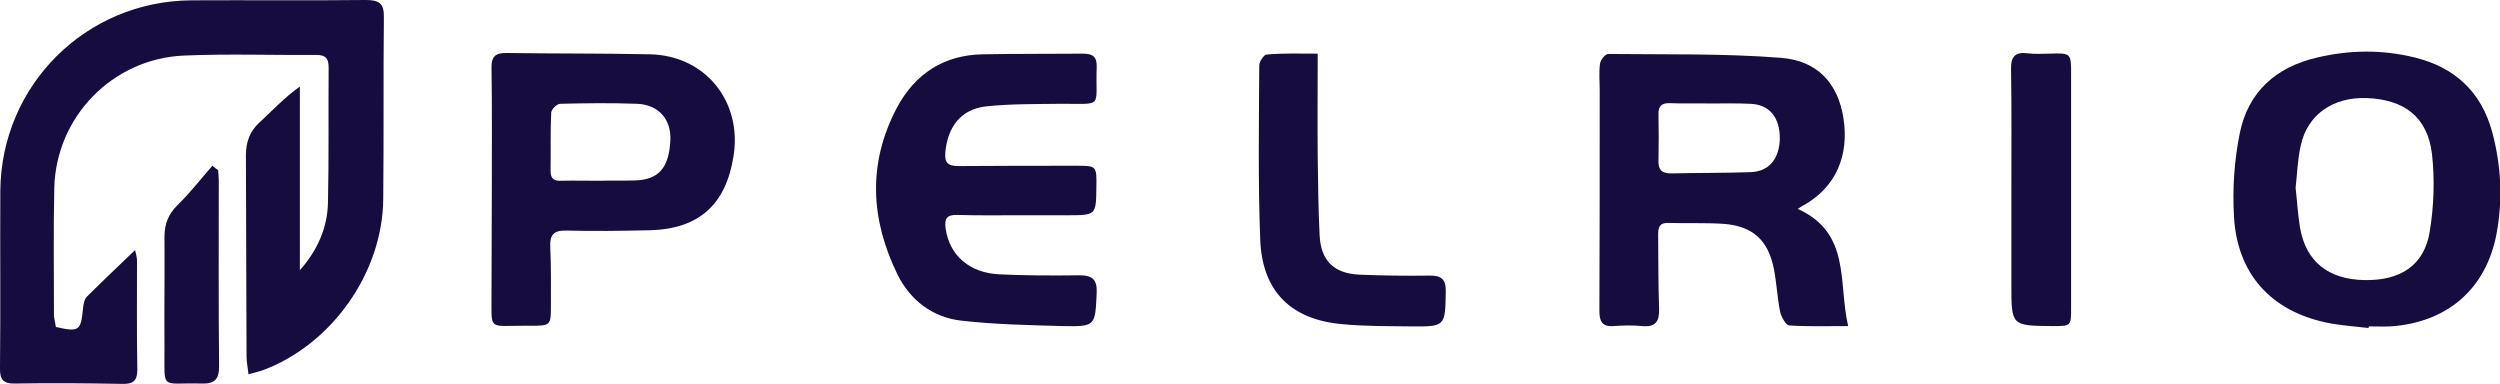
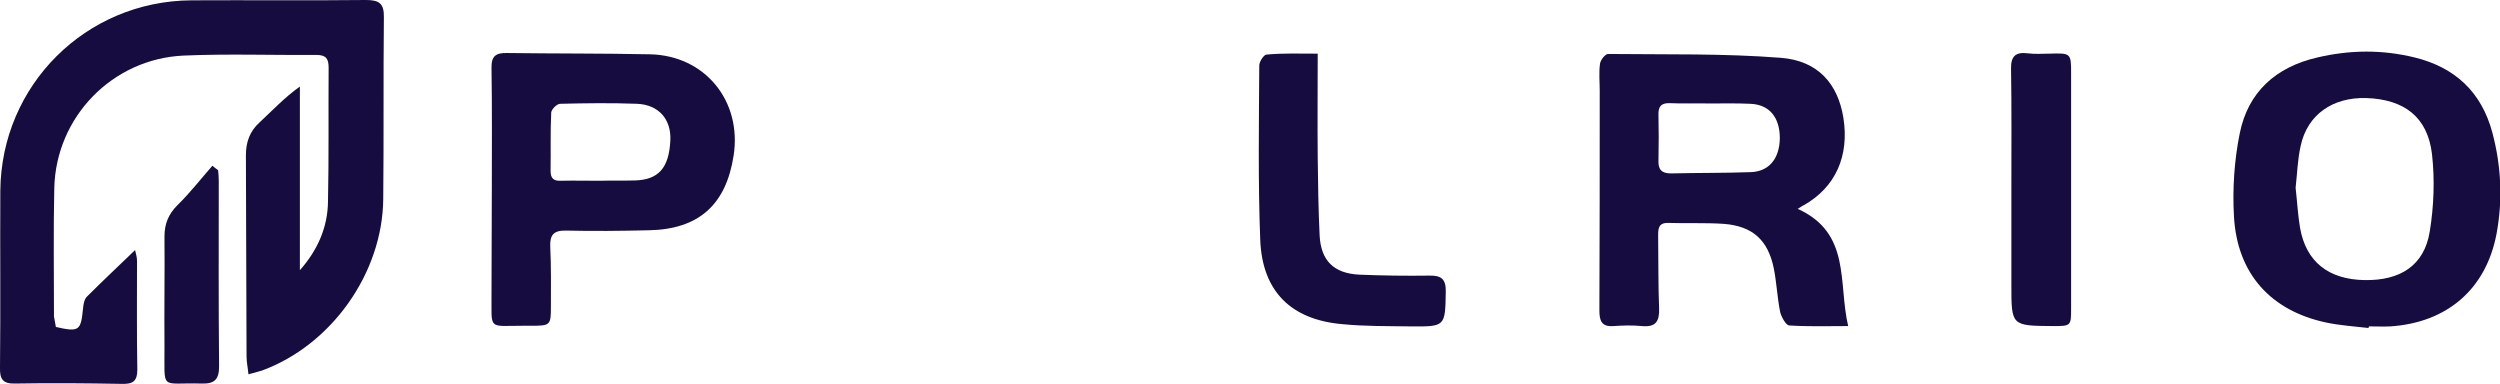
<svg xmlns="http://www.w3.org/2000/svg" version="1.1" id="Layer_1" x="0px" y="0px" viewBox="0 0 782.8 120.2" style="enable-background:new 0 0 782.8 120.2;" xml:space="preserve">
  <style type="text/css">
	.st0{fill:#170C3F;}
</style>
  <g>
    <path class="st0" d="M17.5,102.4c7.3,1.6,7.8,1.2,8.5-5.8c0.1-1.3,0.4-2.9,1.2-3.7c4.8-4.8,9.8-9.5,15.1-14.6   c0.3,1.3,0.6,2.3,0.6,3.4c0,11.3-0.1,22.6,0.1,34c0,3.6-1.3,4.6-4.8,4.5c-11.2-0.2-22.3-0.3-33.5-0.1c-3.8,0.1-4.8-1.4-4.7-5   c0.2-18.5,0-36.9,0.1-55.4C0.4,26.7,26.8,0.3,60,0.1C78.1,0,96.3,0.2,114.5,0c4.2,0,5.8,1,5.7,5.5c-0.2,18.9,0,37.8-0.2,56.8   c-0.2,23.2-16.2,45.7-37.9,53.7c-1.2,0.4-2.5,0.7-4.3,1.2c-0.2-2.1-0.6-3.8-0.6-5.6c-0.1-21-0.1-42-0.2-63c0-4.1,1.2-7.5,4.3-10.3   c4-3.7,7.7-7.7,12.6-11.2c0,19.2,0,38.3,0,57.5c5.6-6.3,8.7-13.5,8.8-21.4c0.3-14,0.1-28,0.2-42c0-2.8-0.8-4-3.8-4   c-13.9,0.1-27.7-0.4-41.6,0.2c-22.3,1-40,19.2-40.5,41.5c-0.3,13.4-0.1,26.8-0.1,40.2C17.1,100.2,17.3,101.3,17.5,102.4z" />
    <path class="st0" d="M562.9,65.4c16.8,7.6,12.6,23.2,15.8,36.7c-6.5,0-12.5,0.2-18.5-0.2c-1-0.1-2.4-2.6-2.8-4.2   c-0.9-4.5-1.1-9.2-2-13.7c-1.8-8.8-6.6-13.2-15.6-13.9c-5.8-0.4-11.6-0.1-17.4-0.3c-3.2-0.1-3.2,1.9-3.2,4.1   c0.1,7.6,0,15.2,0.3,22.8c0.1,4-1.1,5.8-5.4,5.4c-2.9-0.3-6-0.2-8.9,0c-3.8,0.3-4.4-1.8-4.4-4.9c0.1-22.9,0.1-45.9,0.1-68.8   c0-2.8-0.3-5.7,0.1-8.5c0.2-1.2,1.7-3.1,2.6-3c18,0.2,36.1-0.2,54,1.2c11.7,0.9,17.9,8.2,19.6,18.8c1.9,12-2.5,21.7-12.3,27.3   C564.4,64.4,563.9,64.8,562.9,65.4z M535.4,32.4C535.4,32.4,535.4,32.4,535.4,32.4c-4.2-0.1-8.4,0.1-12.5-0.1   c-2.8-0.1-3.7,1.1-3.6,3.7c0.1,4.8,0.1,9.5,0,14.3c-0.1,2.8,1,4,3.9,4c8.3-0.2,16.7-0.1,25-0.4c5.8-0.2,9-4.3,9.1-10.6   c0-6.6-3.3-10.6-9.3-10.8C543.8,32.3,539.6,32.4,535.4,32.4z" />
    <path class="st0" d="M741.6,102.7c-4.4-0.5-8.9-0.8-13.2-1.7c-17.4-3.7-27.9-15.3-28.9-33.2c-0.5-8.6,0.1-17.6,1.8-26   c2.6-13,11.3-20.8,24.3-23.8c10.2-2.4,20.3-2.5,30.5,0c12.6,3.1,20.9,10.8,24.3,23.5c2.8,10.5,3.3,21.1,1.3,31.8   c-3.3,17.2-15.4,27.7-33.2,28.9c-2.2,0.1-4.5,0-6.7,0C741.7,102.3,741.7,102.5,741.6,102.7z M718.8,58.8c0.5,4.3,0.7,8.5,1.4,12.6   c1.9,10.6,8.9,16.1,20.2,16.3c11.2,0.2,18.7-4.6,20.4-15.2c1.3-7.9,1.6-16.3,0.7-24.3c-1.4-11.6-8.7-17.1-20.6-17.5   c-10.5-0.3-18.4,5.2-20.5,14.9C719.4,50,719.3,54.5,718.8,58.8z" />
    <path class="st0" d="M154,58.9c0-12.5,0.1-25-0.1-37.5c-0.1-3.8,1.3-4.9,4.9-4.8c14.9,0.2,29.8,0.1,44.6,0.4   c17.3,0.3,29,14.6,26.3,31.8c-2.4,15.4-11,23-26.5,23.3c-8.6,0.2-17.3,0.3-25.9,0.1c-4-0.1-5.2,1.4-5,5.2   c0.3,6.2,0.2,12.5,0.2,18.7c0,5.7-0.2,5.9-6.1,5.9c-0.9,0-1.8,0-2.7,0c-11.1,0-9.7,1.5-9.8-10.1C153.9,81,154,69.9,154,58.9z    M187.7,56.6C187.7,56.6,187.7,56.5,187.7,56.6c3.7-0.1,7.4,0,11.1-0.1c7.4-0.2,10.7-3.9,11.1-12.6c0.3-6.5-3.6-11.1-10.4-11.4   c-8-0.3-16-0.2-24.1,0c-1,0-2.7,1.7-2.8,2.7c-0.3,6.1-0.1,12.2-0.2,18.3c0,2.3,0.9,3.2,3.2,3.1C179.6,56.5,183.7,56.6,187.7,56.6z" />
-     <path class="st0" d="M319.4,67.4c-6.6,0-13.1,0.1-19.7-0.1c-3.4-0.1-4,1.3-3.6,4.3c1.2,8.3,7.4,13.9,16.9,14.3   c8.3,0.4,16.7,0.4,25,0.3c3.9,0,5.6,1.2,5.4,5.5c-0.5,10.4-0.3,10.6-10.8,10.4c-10.5-0.3-21.1-0.5-31.6-1.7   c-8.9-1-15.9-6.3-19.9-14.3c-8.5-17.3-9.5-34.8-0.3-52.3c5.7-10.7,14.7-16.6,27-16.8c10.4-0.2,20.9-0.1,31.3-0.2   c3,0,4.4,0.9,4.3,4.1c-0.5,13.3,2.5,11.5-11.4,11.6c-7.7,0.1-15.5,0-23.2,0.8c-7.9,0.9-12,6.3-12.8,14.3c-0.3,3.5,0.9,4.4,4.2,4.4   c12.2-0.1,24.4-0.1,36.7-0.1c6.5,0,6.5,0,6.4,6.7c-0.1,8.8-0.1,8.8-9.1,8.8C329.3,67.4,324.4,67.4,319.4,67.4z" />
    <path class="st0" d="M412.6,16.8c0,11.2-0.1,21.7,0,32.3c0.1,8.2,0.2,16.4,0.6,24.6c0.4,7.9,4.4,11.9,12.4,12.3   c7.3,0.3,14.6,0.4,21.9,0.3c3.8-0.1,5.3,1.1,5.2,5.1c-0.2,10.8-0.1,10.9-11,10.8c-7.1-0.1-14.3,0-21.4-0.7   c-16.1-1.4-25.1-10.3-25.7-26.5c-0.7-18.2-0.4-36.3-0.3-54.5c0-1.2,1.4-3.3,2.2-3.4C401.7,16.6,406.9,16.8,412.6,16.8z" />
    <path class="st0" d="M629.8,59.2c0-12.5,0.1-25-0.1-37.6c-0.1-4,1.4-5.4,5.3-4.9c2.2,0.3,4.5,0.1,6.7,0.1c6.8-0.2,6.8-0.2,6.8,6.4   c0,24.4,0,48.9,0,73.3c0,5.6,0,5.6-5.8,5.6c-12.9-0.1-12.9-0.1-12.9-12.9C629.8,79.2,629.8,69.2,629.8,59.2z" />
    <path class="st0" d="M68.3,53.3c0.1,1.1,0.2,2.3,0.2,3.4c0,19.3-0.1,38.6,0.1,58c0,4.1-1.4,5.5-5.4,5.4   c-13.3-0.4-11.6,2.6-11.7-11.7c-0.1-11.4,0.1-22.9,0-34.3c0-4,1.2-7,4.1-9.9c3.9-3.8,7.3-8.2,10.9-12.3   C67,52.3,67.6,52.8,68.3,53.3z" />
  </g>
</svg>